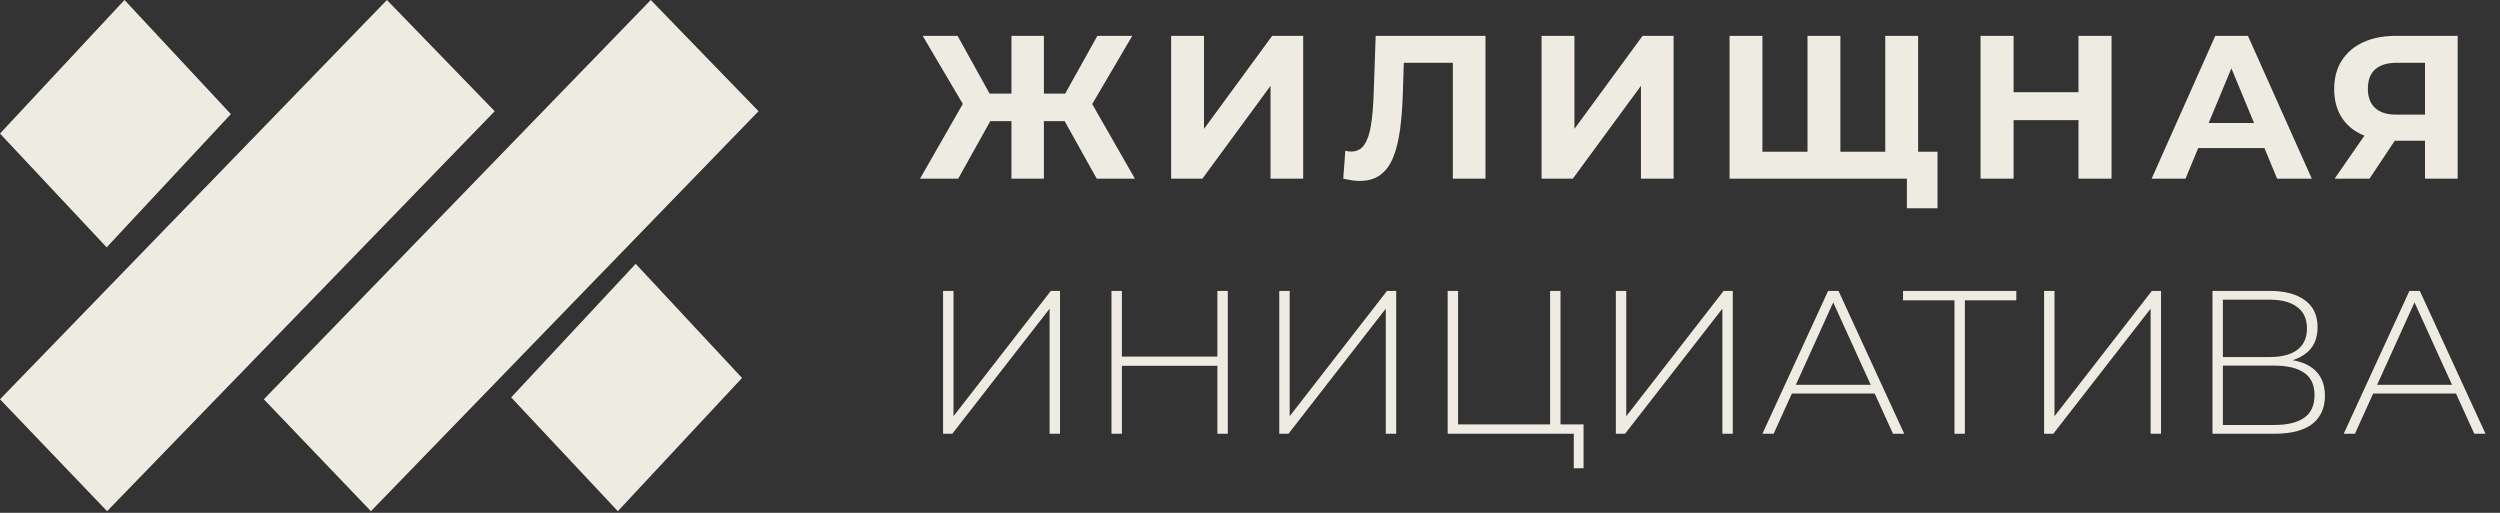
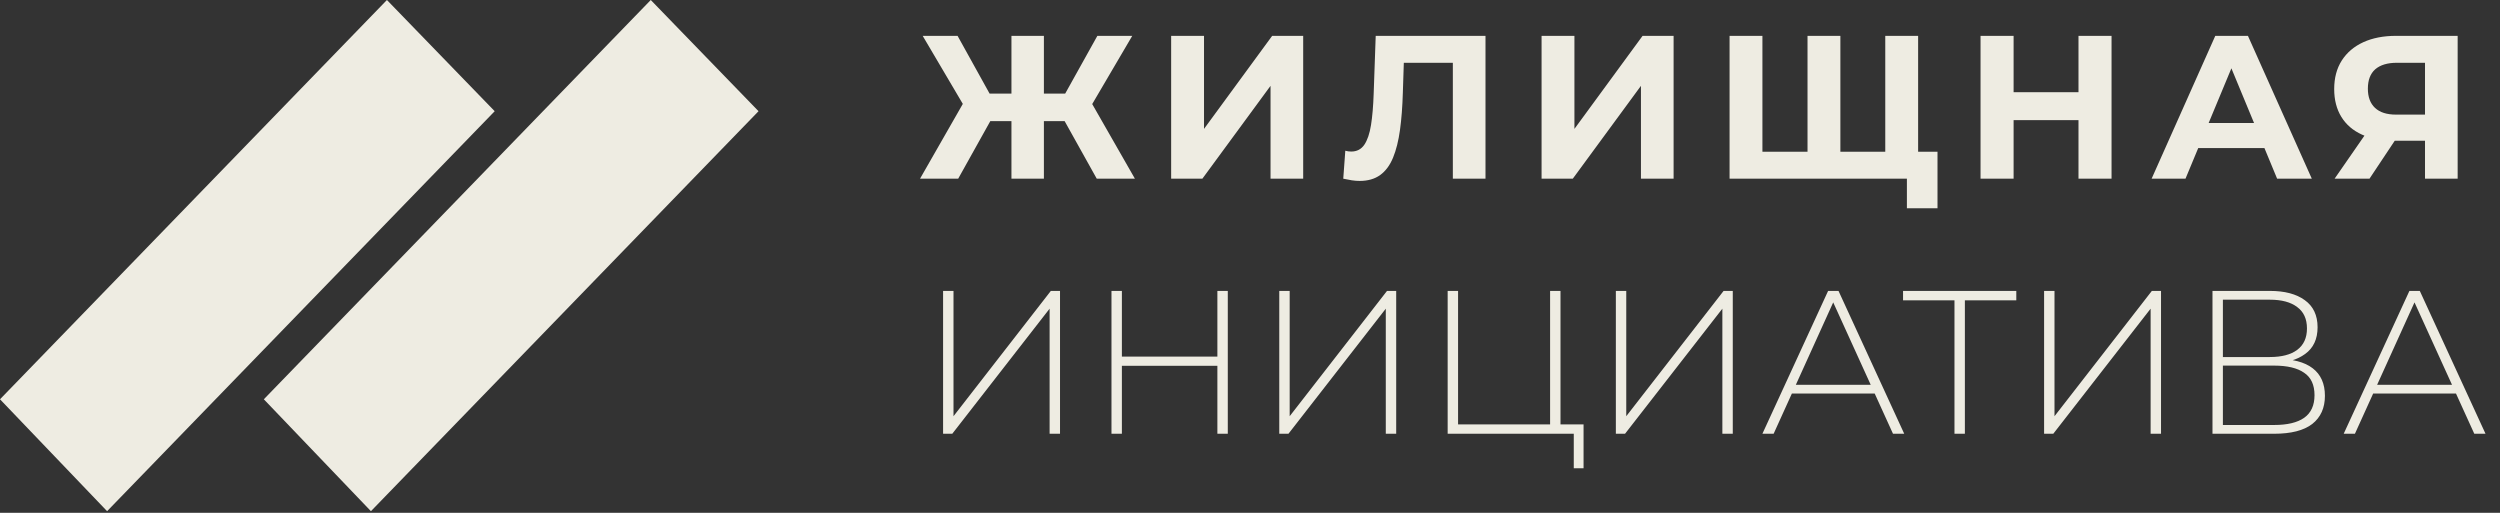
<svg xmlns="http://www.w3.org/2000/svg" width="585" height="120" viewBox="0 0 585 120" fill="none">
  <rect x="0" y="0" width="585" height="120" fill="#333333" stroke="none" />
  <path d="M256.639 41.812L247.662 25.721L254.204 21.948L265.568 41.812H256.639ZM241.98 28.347V21.901H252.389V28.347H241.98ZM254.633 25.959L247.471 25.1L256.782 8.388H264.947L254.633 25.959ZM224.217 41.812H215.287L226.652 21.948L233.194 25.721L224.217 41.812ZM244.272 41.812H236.679V8.388H244.272V41.812ZM238.924 28.347H228.466V21.901H238.924V28.347ZM226.27 25.959L215.908 8.388H224.073L233.337 25.1L226.27 25.959ZM274.05 41.812V8.388H281.738V30.162L297.687 8.388H304.945V41.812H297.305V20.086L281.356 41.812H274.05ZM318.143 42.338C317.57 42.338 316.965 42.29 316.329 42.194C315.724 42.099 315.055 41.972 314.323 41.812L314.801 35.271C315.246 35.398 315.708 35.462 316.185 35.462C317.491 35.462 318.509 34.937 319.241 33.886C319.974 32.804 320.499 31.26 320.817 29.254C321.135 27.249 321.342 24.814 321.438 21.948L321.915 8.388H347.605V41.812H339.965V12.924L341.732 14.691H326.977L328.553 12.828L328.266 21.662C328.171 24.941 327.948 27.854 327.598 30.4C327.247 32.947 326.706 35.112 325.974 36.894C325.242 38.677 324.239 40.03 322.966 40.953C321.693 41.876 320.085 42.338 318.143 42.338ZM360.728 41.812V8.388H368.416V30.162L384.364 8.388H391.622V41.812H383.982V20.086L368.034 41.812H360.728ZM424.679 35.51L422.96 37.276V8.388H430.648V37.276L428.833 35.51H442.967L441.153 37.276V8.388H448.84V41.812H404.719V8.388H412.407V37.276L410.64 35.51H424.679ZM446.214 48.736V39.998L448.029 41.812H441.009V35.51H453.377V48.736H446.214ZM486.366 8.388H494.102V41.812H486.366V8.388ZM471.182 41.812H463.446V8.388H471.182V41.812ZM486.939 28.108H470.609V21.567H486.939V28.108ZM503.479 41.812L518.377 8.388H526.017L540.963 41.812H532.845L520.621 12.303H523.677L511.406 41.812H503.479ZM510.928 34.65L512.981 28.777H530.171L532.272 34.65H510.928ZM567.451 41.812V31.26L569.361 32.931H560.193C557.296 32.931 554.797 32.453 552.696 31.498C550.595 30.544 548.987 29.159 547.873 27.344C546.759 25.53 546.202 23.365 546.202 20.85C546.202 18.24 546.791 16.012 547.969 14.165C549.178 12.287 550.865 10.855 553.03 9.868C555.195 8.881 557.741 8.388 560.67 8.388H575.091V41.812H567.451ZM546.297 41.812L554.606 29.827H562.437L554.463 41.812H546.297ZM567.451 28.777V12.685L569.361 14.691H560.861C558.665 14.691 556.977 15.2 555.8 16.218C554.654 17.237 554.081 18.749 554.081 20.755C554.081 22.697 554.638 24.193 555.752 25.243C556.866 26.294 558.505 26.819 560.67 26.819H569.361L567.451 28.777ZM220.683 101.5V68.075H223.118V97.394L245.895 68.075H248.044V101.5H245.609V72.229L222.832 101.5H220.683ZM284.868 68.075H287.303V101.5H284.868V68.075ZM262.521 101.5H260.086V68.075H262.521V101.5ZM285.155 85.599H262.235V83.451H285.155V85.599ZM299.349 101.5V68.075H301.784V97.394L324.561 68.075H326.71V101.5H324.275V72.229L301.498 101.5H299.349ZM338.752 101.5V68.075H341.188V99.303H362.723V68.075H365.158V101.5H338.752ZM368.262 109.57V100.736L368.93 101.5H362.723V99.303H370.554V109.57H368.262ZM378.109 101.5V68.075H380.544V97.394L403.321 68.075H405.47V101.5H403.034V72.229L380.258 101.5H378.109ZM412.402 101.5L427.778 68.075H430.213L445.589 101.5H442.962L428.446 69.603H429.497L415.029 101.5H412.402ZM418.037 92.093L418.849 90.04H438.856L439.668 92.093H418.037ZM457.347 101.5V69.507L458.063 70.272H445.314V68.075H471.815V70.272H459.066L459.782 69.507V101.5H457.347ZM478.319 101.5V68.075H480.754V97.394L503.531 68.075H505.679V101.5H503.244V72.229L480.467 101.5H478.319ZM517.721 101.5V68.075H531.187C534.625 68.075 537.331 68.791 539.304 70.224C541.31 71.656 542.313 73.773 542.313 76.575C542.313 79.344 541.342 81.429 539.4 82.83C537.49 84.23 534.991 84.931 531.903 84.931L532.715 83.976C536.439 83.976 539.257 84.708 541.167 86.172C543.077 87.637 544.032 89.785 544.032 92.618C544.032 95.452 543.045 97.648 541.071 99.208C539.097 100.736 536.105 101.5 532.094 101.5H517.721ZM520.157 99.447H532.142C535.23 99.447 537.569 98.89 539.161 97.775C540.785 96.629 541.596 94.863 541.596 92.475C541.596 90.056 540.785 88.305 539.161 87.223C537.569 86.109 535.23 85.552 532.142 85.552H520.157V99.447ZM520.157 83.546H531.139C533.909 83.546 536.041 82.989 537.538 81.875C539.066 80.729 539.83 79.058 539.83 76.861C539.83 74.633 539.066 72.961 537.538 71.847C536.041 70.701 533.909 70.128 531.139 70.128H520.157V83.546ZM548.425 101.5L563.8 68.075H566.235L581.611 101.5H578.985L564.469 69.603H565.519L551.051 101.5H548.425ZM554.059 92.093L554.871 90.04H574.878L575.69 92.093H554.059Z" fill="#EEECE2" />
-   <path fill-rule="evenodd" clip-rule="evenodd" d="M24.959 57.879L54.02 26.701L29.132 0L0 31.253L24.959 57.879Z" fill="#EEECE2" />
-   <path fill-rule="evenodd" clip-rule="evenodd" d="M144.576 119.616L173.636 88.439L148.748 61.737L119.616 92.991L144.576 119.616Z" fill="#EEECE2" />
  <path fill-rule="evenodd" clip-rule="evenodd" d="M25.061 119.616L115.758 26.022L90.54 0L0 93.432L25.061 119.616Z" fill="#EEECE2" />
  <path fill-rule="evenodd" clip-rule="evenodd" d="M86.798 119.616L177.495 26.022L152.278 0L61.737 93.432L86.798 119.616Z" fill="#EEECE2" />
</svg>